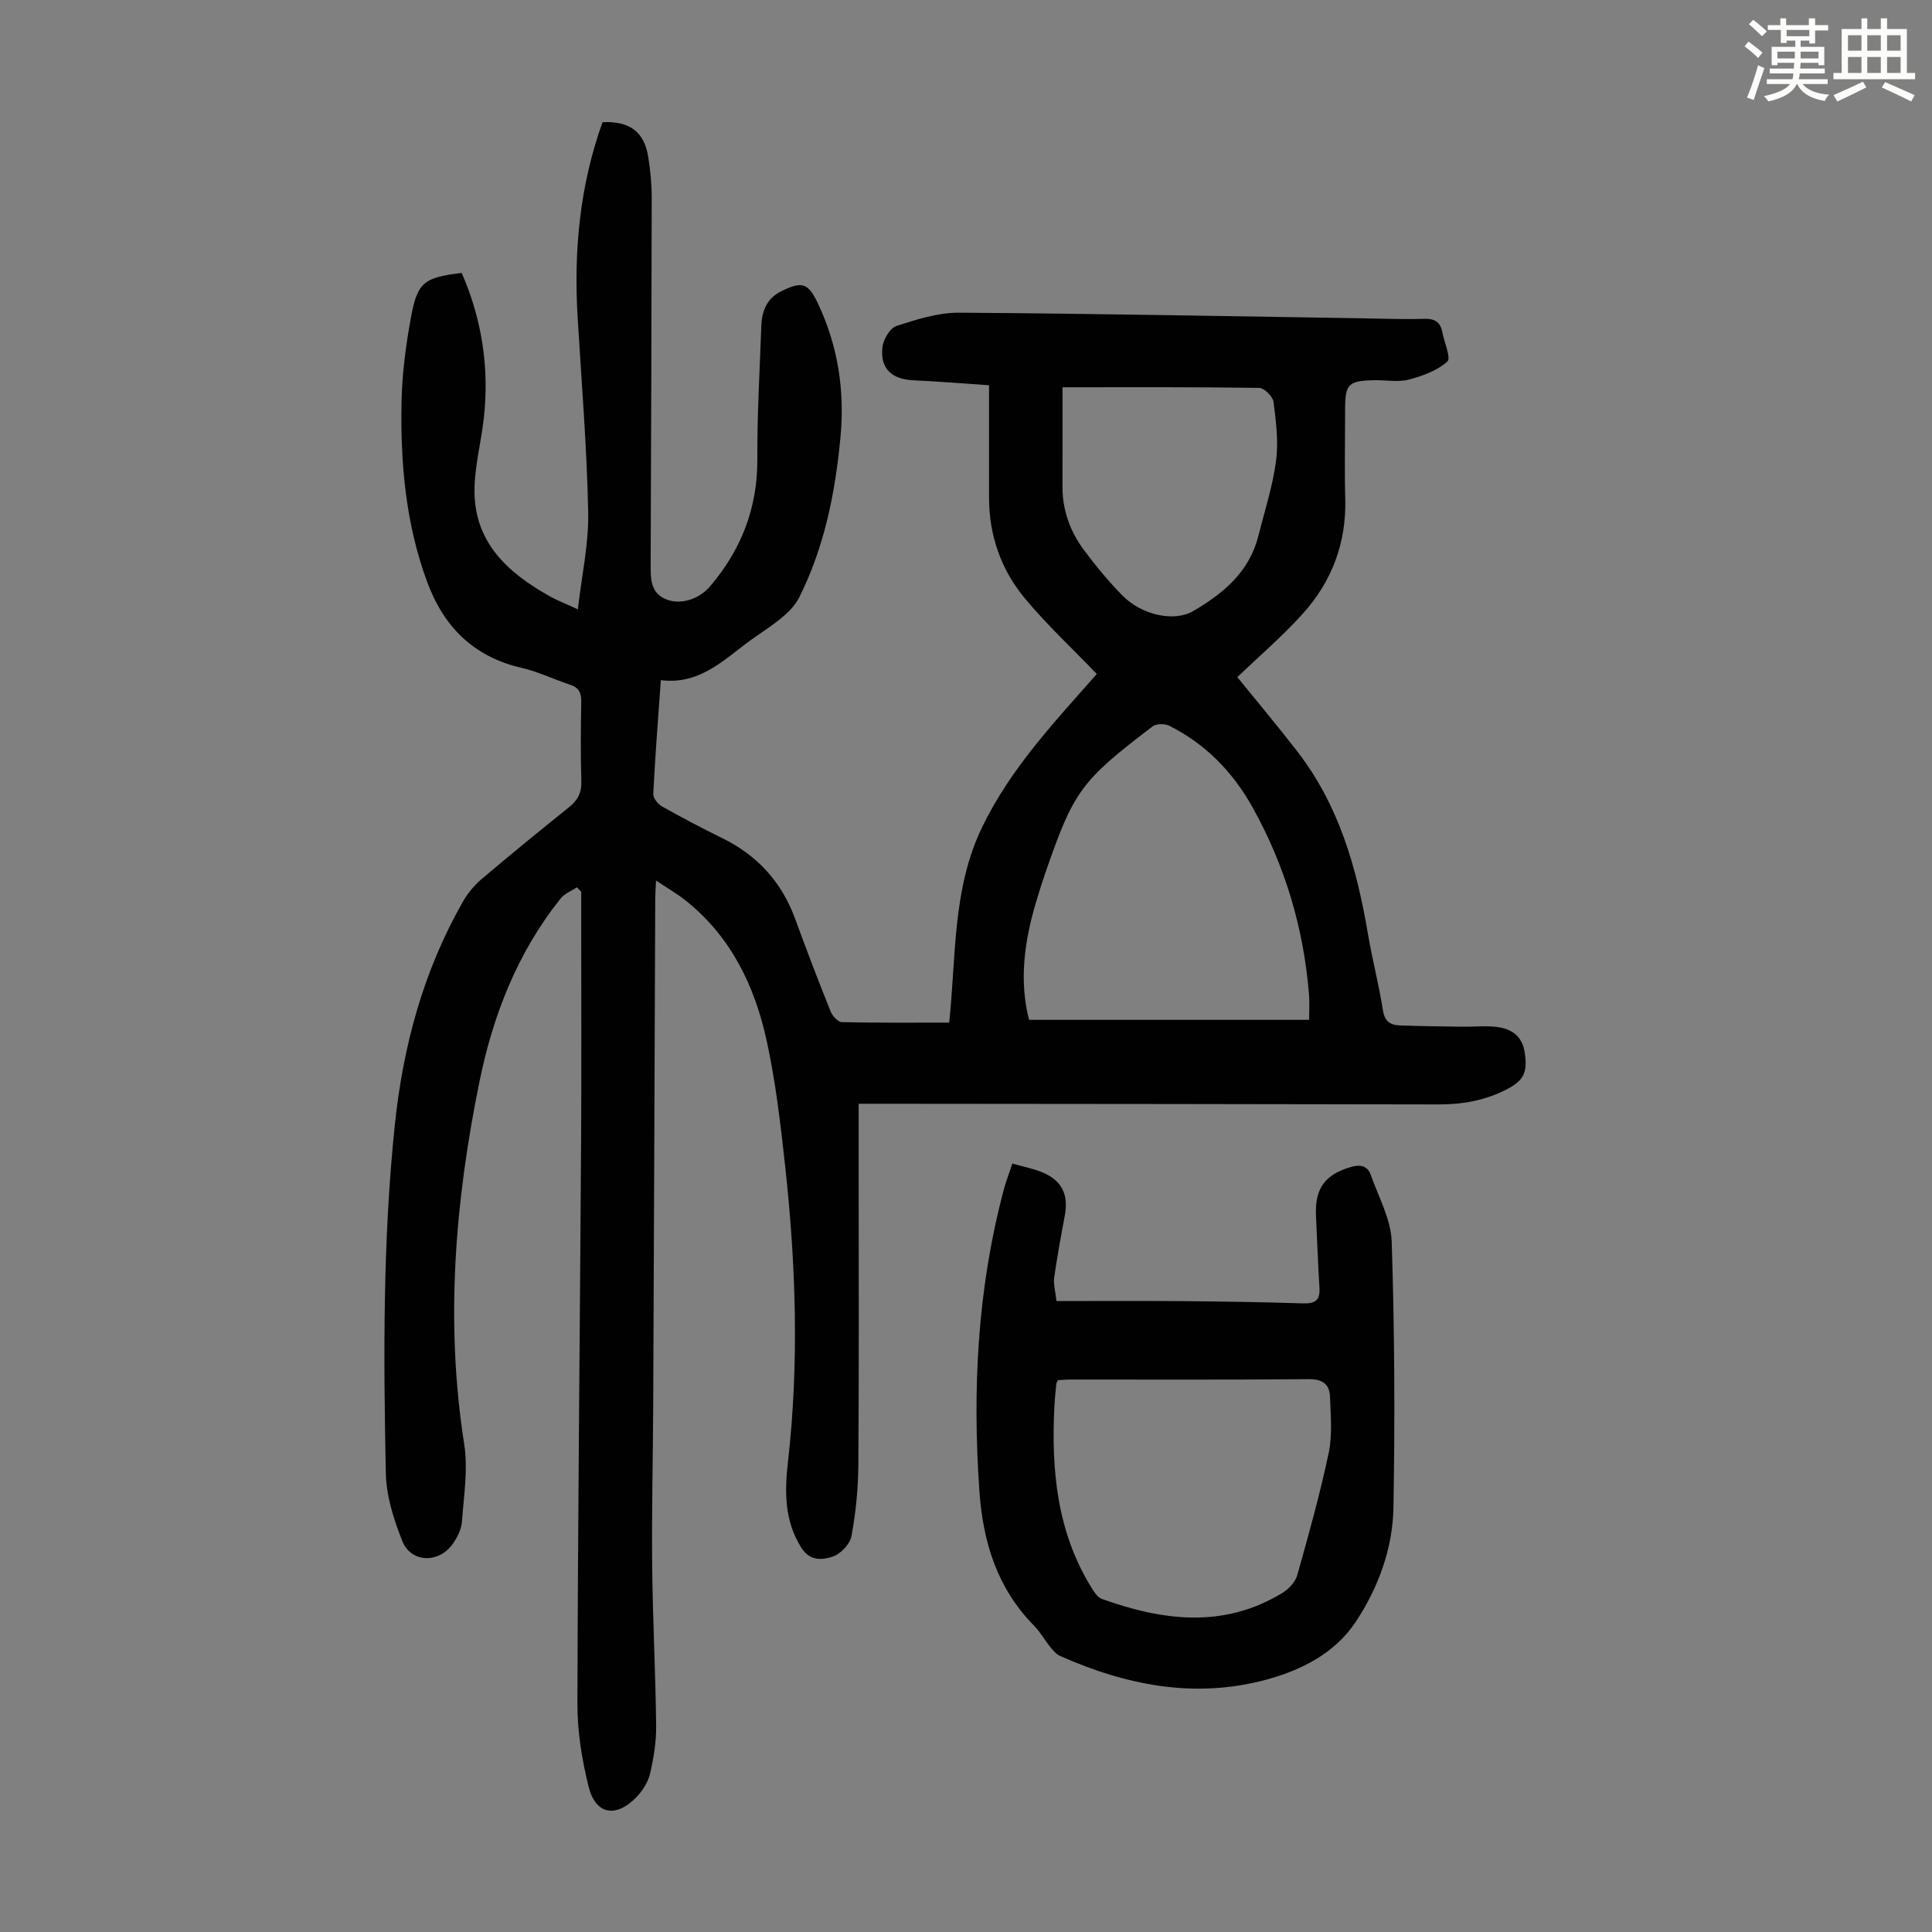
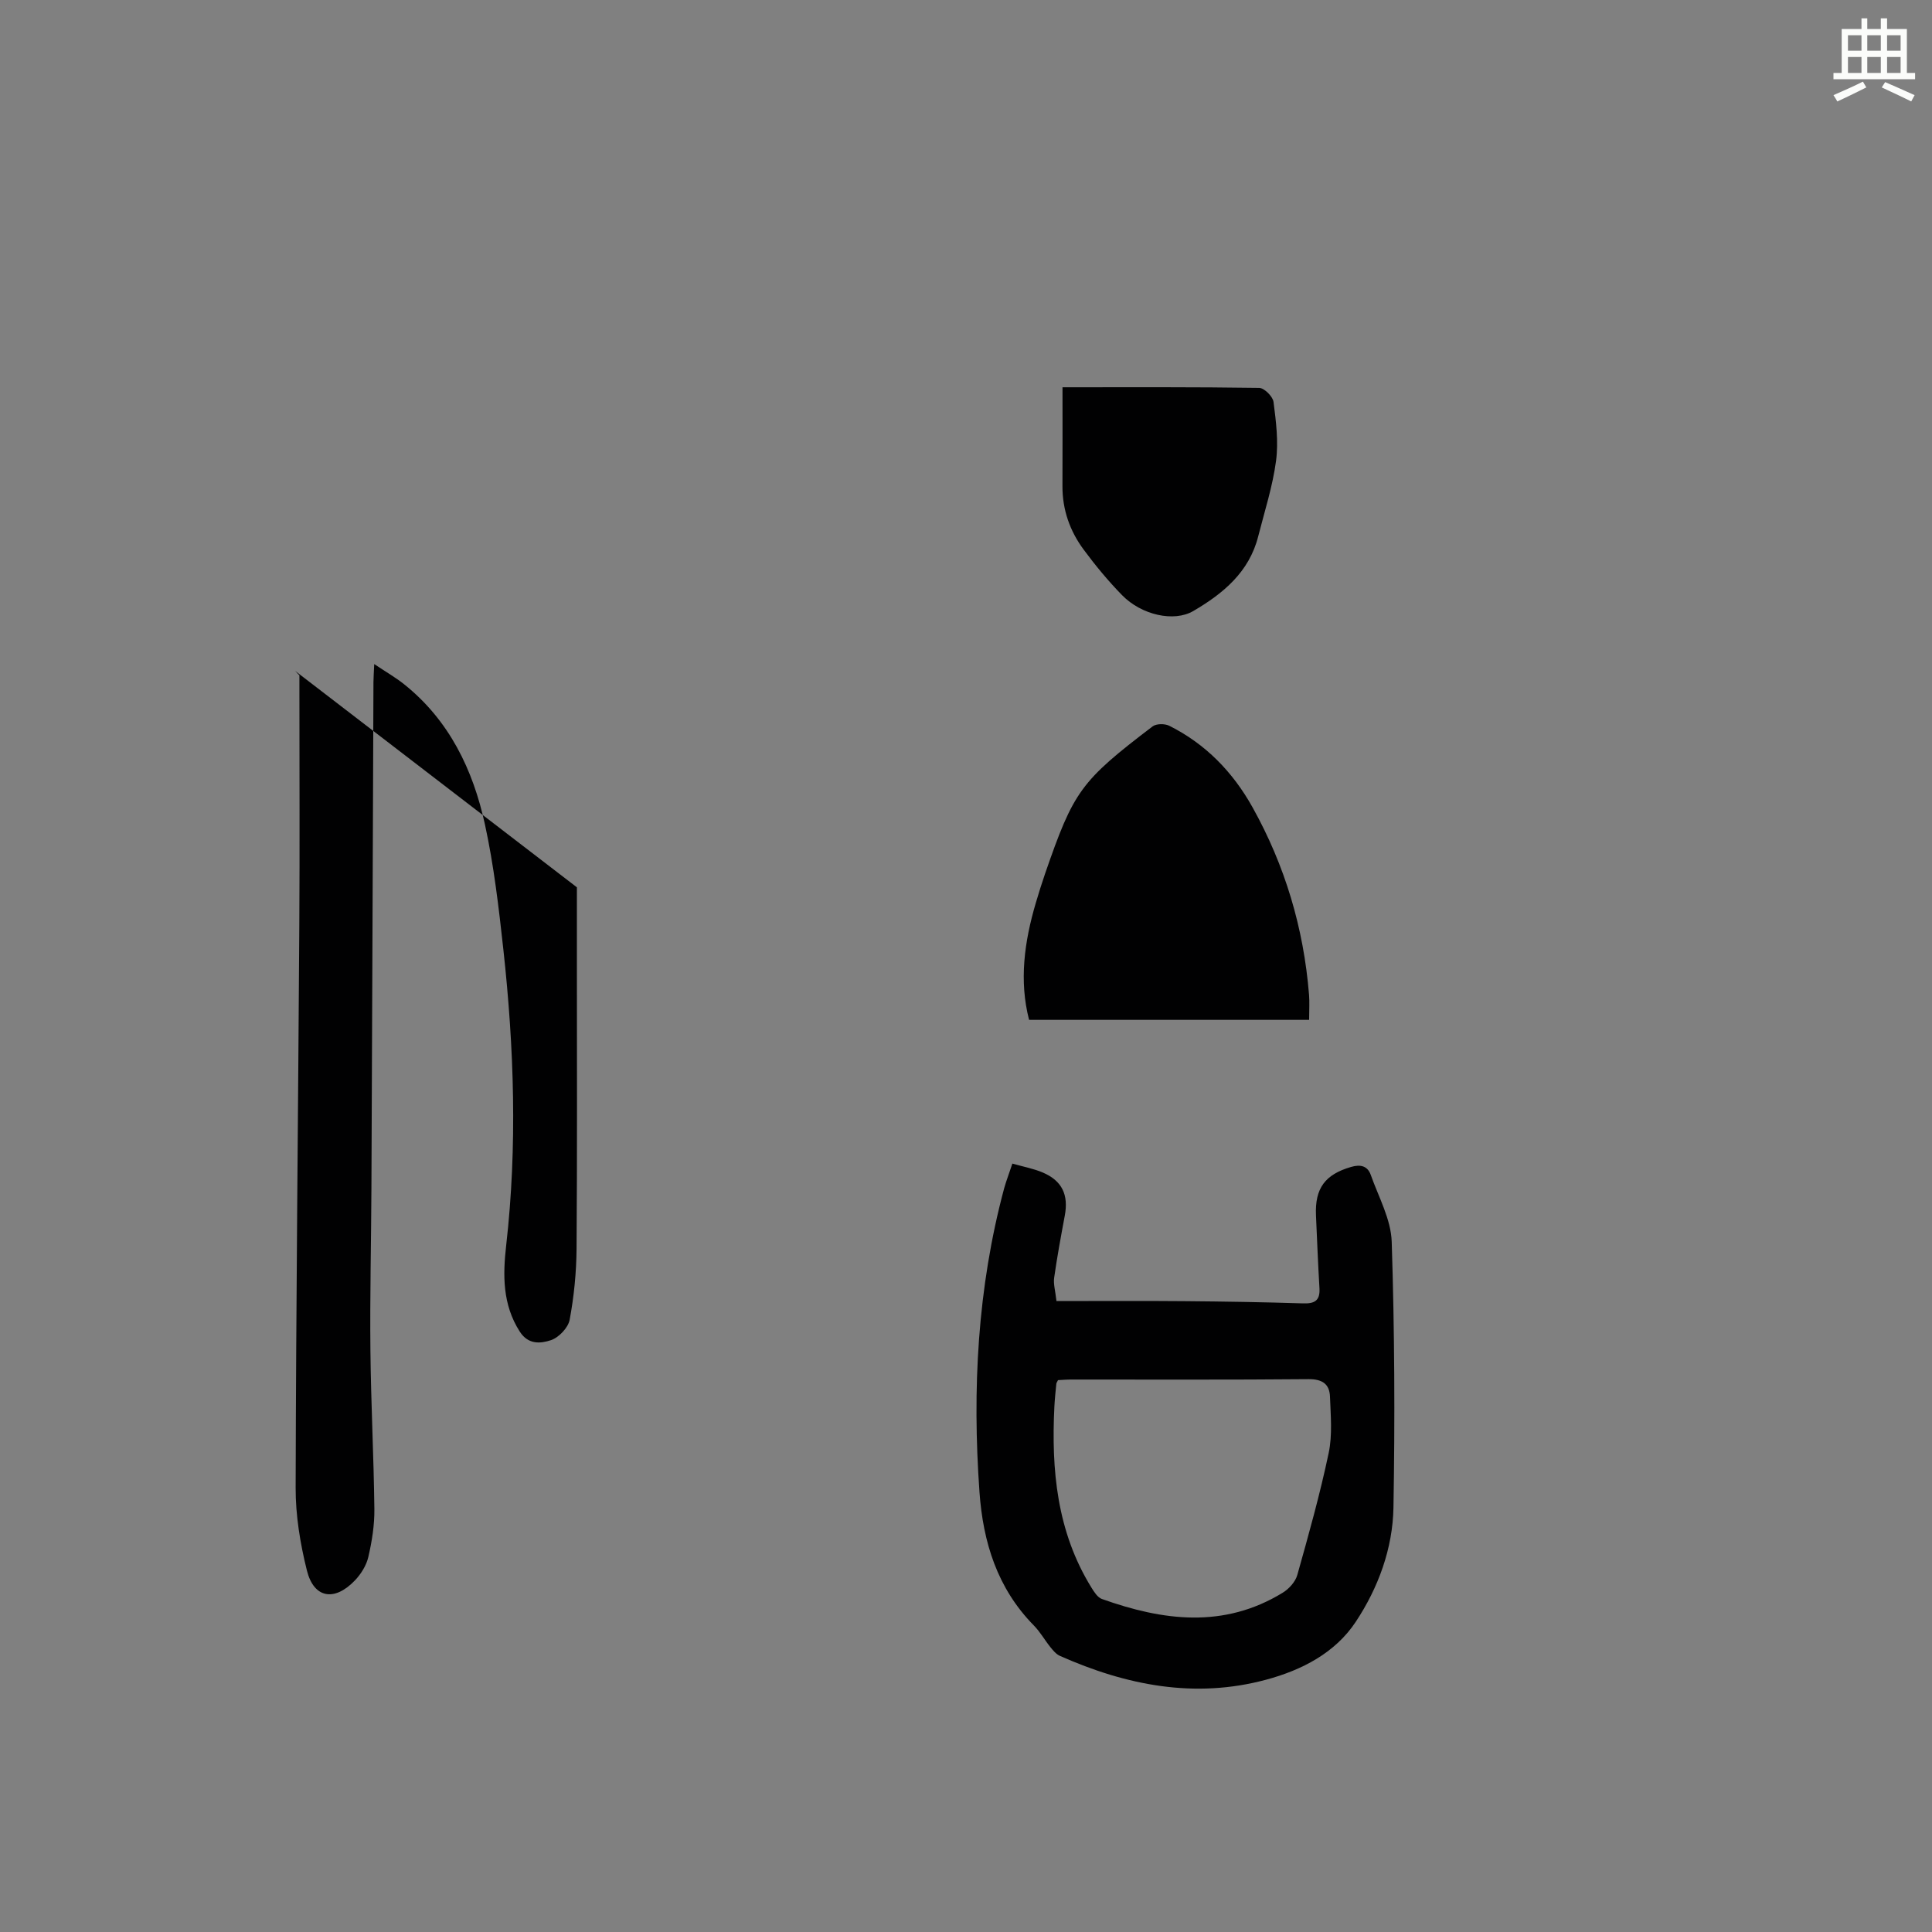
<svg xmlns="http://www.w3.org/2000/svg" enable-background="new 0 0 400 400" viewBox="0 0 400 400">
  <rect x="0" y="0" width="400" height="400" fill="#808080" stroke="none" />
-   <path d="m361.2 9.6.8-1c.9.7 1.9 1.4 2.9 2.3l-.9 1.1c-1-1-2-1.8-2.8-2.4zm.5 10.6c.9-2.1 1.6-4.3 2.3-6.7.4.2.8.4 1.3.6-.7 2.1-1.5 4.3-2.2 6.6zm.4-15.2.9-.9c1 .8 2 1.6 2.8 2.4l-1 1c-.9-.9-1.8-1.7-2.7-2.5zm12.5-1.2h1.2v1.4h2.7v1.1h-2.7v2.7h-1.2v-.6h-1.8v1.3h4.9v3.8h-1.2v-.5h-3.7c0 .4-.1.9-.1 1.2h5.1v1h-5.2c0 .5-.1.9-.2 1.2h6v1h-5.2c1.1 1.3 2.9 2 5.5 2.2-.4.4-.7.8-.9 1.3-2.9-.5-4.8-1.6-5.7-3.5h-.1c-.8 1.7-2.7 2.9-5.9 3.6-.2-.4-.6-.8-.9-1.1 2.8-.6 4.6-1.4 5.4-2.5h-4.8v-1h5.3c.1-.3.2-.7.2-1.2h-4.9v-1h5c0-.4 0-.8.1-1.2h-3.5v.5h-1.2v-3.8h4.9v-1.3h-1.8v.5h-1.2v-2.7h-2.7v-1h2.6v-1.4h1.2v1.4h4.7v-1.4zm-6.6 8.3h3.6c0-.4 0-.9 0-1.4h-3.6zm1.9-4.6h4.7v-1.3h-4.7zm6.6 3.2h-3.7v1.4h3.7z" fill="#fbfcfa" />
  <path d="m385.3 3.8h1.3v2.2h2.8v-2.2h1.3v2.2h4.1v9.1h1.7v1.3h-16.9v-1.3h1.7v-9.1h4.1v-2.2zm.4 13.1.7 1.2c-1.8.9-3.8 1.9-6 2.9-.2-.4-.5-.8-.8-1.3 2.3-1 4.3-1.9 6.1-2.8zm-3.1-6.4h2.8v-3.2h-2.8zm0 4.6h2.8v-3.3h-2.8zm4-4.6h2.8v-3.2h-2.8zm0 4.6h2.8v-3.3h-2.8zm3.7 1.9c2.1.9 4.1 1.8 6.1 2.7l-.7 1.3c-2.2-1.1-4.2-2-6.1-2.9zm3.2-9.7h-2.8v3.2h2.8zm-2.8 7.8h2.8v-3.3h-2.8z" fill="#fbfcfa" />
  <g fill="#010102">
-     <path d="m119.44 183.71c-1.13.76-2.55 1.29-3.36 2.3-8.93 11.17-14.01 24.14-16.82 37.97-5.06 24.81-7.11 49.77-3.15 75.03.81 5.2-.08 10.7-.47 16.04-.12 1.58-.95 3.26-1.89 4.58-2.88 4.08-8.61 3.98-10.43-.52-1.8-4.47-3.35-9.39-3.44-14.15-.49-24.06-.64-48.13 1.87-72.11 1.7-16.29 5.92-31.85 14.09-46.17.97-1.7 2.29-3.33 3.78-4.6 5.97-5.07 12.04-10.02 18.15-14.92 1.8-1.44 2.67-2.99 2.59-5.39-.17-5.48-.11-10.97-.02-16.45.03-1.8-.45-2.94-2.26-3.54-3.39-1.12-6.65-2.71-10.1-3.51-9.99-2.3-16.16-8.55-19.59-17.92-4.39-11.95-5.49-24.41-5.26-36.98.11-6 .91-12.05 2.01-17.96 1.32-7.04 2.76-7.97 10.45-8.9 4.19 9.59 5.74 19.63 4.58 30.06-.53 4.77-1.78 9.5-1.92 14.27-.34 11.24 6.73 17.68 15.66 22.66 1.55.86 3.23 1.5 5.73 2.66.79-6.97 2.27-13.55 2.14-20.11-.27-13.4-1.37-26.79-2.18-40.18-.85-13.87.43-27.46 5.15-40.57 5.62-.27 8.65 1.99 9.47 7.24.43 2.75.71 5.56.71 8.34-.03 25.41-.13 50.82-.22 76.22-.01 2.87.03 5.75 3.3 7.02 2.94 1.15 6.73-.06 8.99-2.71 6.49-7.61 9.86-16.27 9.8-26.41-.05-9.17.5-18.34.82-27.51.11-3.08 1.13-5.7 4.09-7.17 4.38-2.18 5.64-1.76 7.7 2.65 4.09 8.72 5.5 17.9 4.61 27.46-1.08 11.54-3.31 22.79-8.55 33.25-.72 1.43-1.89 2.72-3.11 3.78-1.77 1.54-3.73 2.86-5.67 4.18-6.1 4.13-11.22 10.27-19.87 9.18-.58 8.19-1.19 15.88-1.57 23.57-.04.86 1.01 2.13 1.89 2.62 4.09 2.3 8.25 4.48 12.46 6.55 7.28 3.58 12.28 9.13 15.06 16.76 2.34 6.4 4.77 12.77 7.31 19.09.37.93 1.51 2.19 2.31 2.21 7.36.17 14.72.1 22.24.1 1.46-13.8.65-27.62 6.77-40.36 5.96-12.39 15.32-22.17 23.79-31.82-5.13-5.34-10.38-10.22-14.92-15.69-4.9-5.9-7.38-12.98-7.39-20.77-.01-7.49 0-14.98 0-23.32-5.78-.39-10.7-.8-15.63-1.02-4.56-.2-7.02-2.51-6.42-6.98.21-1.57 1.56-3.84 2.87-4.27 4.2-1.35 8.63-2.78 12.97-2.75 27.63.17 55.26.73 82.89 1.15 4.48.07 8.96.25 13.43.12 2.2-.07 3.34.69 3.74 2.77.4 2.11 1.85 5.37 1.03 6.09-2.12 1.87-5.14 2.99-7.98 3.72-2.2.57-4.67.09-7.02.13-5.49.09-6.16.76-6.16 6.04 0 6.16-.14 12.32.03 18.47.26 9.2-2.79 17.21-8.87 23.92-4.25 4.69-9.09 8.84-13.48 13.04 4.05 5 8.37 10.13 12.46 15.43 8.6 11.12 12.3 24.16 14.59 37.76.89 5.29 2.28 10.49 3.1 15.79.36 2.33 1.57 3.06 3.5 3.13 4.35.16 8.71.21 13.07.27 2.35.03 4.72-.24 7.03.05 2.98.37 5.22 1.86 5.74 5.19.64 4.1-.1 5.83-3.56 7.65-4.45 2.34-9.2 3.21-14.23 3.2-38.73-.09-77.46-.1-116.2-.14-1.31 0-2.62 0-3.89 0v15.43c0 19.81.08 39.62-.07 59.43-.04 4.91-.53 9.86-1.43 14.68-.31 1.65-2.25 3.68-3.88 4.22-2.09.69-4.67 1-6.45-1.78-3.59-5.61-3.51-11.7-2.81-17.85 2.33-20.47 1.64-40.9-.59-61.3-.95-8.66-1.96-17.36-3.81-25.85-2.47-11.34-7.39-21.57-16.77-29.05-1.73-1.38-3.67-2.49-6.15-4.15-.07 1.66-.15 2.69-.16 3.71-.14 34.92-.26 69.85-.42 104.77-.05 11.19-.33 22.38-.21 33.57.11 10.96.69 21.92.82 32.88.04 3.31-.5 6.69-1.25 9.93-.4 1.75-1.52 3.54-2.78 4.86-4.24 4.43-8.5 3.71-9.94-2.06-1.39-5.57-2.35-11.42-2.33-17.15.09-38.84.52-77.67.76-116.5.1-15.89.02-31.79.02-47.69 0-1.33 0-2.66 0-3.99-.31-.3-.6-.61-.89-.92zm93.62 27.44h57.98c0-2.12.11-3.68-.02-5.22-1.11-13.78-4.98-26.75-11.71-38.81-4.06-7.27-9.7-13.1-17.23-16.86-.92-.46-2.66-.45-3.43.12-14.92 11.36-16.36 13.38-22.28 30.51-.69 2-1.32 4.03-1.92 6.06-2.37 8.02-3.48 16.11-1.39 24.2zm6.92-130.97c0 7.14.02 13.81-.01 20.48-.02 4.88 1.54 9.28 4.38 13.12 2.45 3.31 5.1 6.52 7.98 9.46 4.03 4.11 10.73 5.6 14.72 3.27 6.18-3.61 11.58-8.06 13.45-15.47 1.32-5.19 2.99-10.34 3.69-15.61.53-3.99 0-8.17-.52-12.21-.14-1.12-1.91-2.89-2.96-2.91-13.27-.2-26.56-.13-40.73-.13z" />
+     <path d="m119.44 183.71v15.43c0 19.81.08 39.62-.07 59.43-.04 4.91-.53 9.86-1.43 14.68-.31 1.65-2.25 3.68-3.88 4.22-2.09.69-4.67 1-6.45-1.78-3.59-5.61-3.51-11.7-2.81-17.85 2.33-20.47 1.64-40.9-.59-61.3-.95-8.66-1.96-17.36-3.81-25.85-2.47-11.34-7.39-21.57-16.77-29.05-1.73-1.38-3.67-2.49-6.15-4.15-.07 1.66-.15 2.69-.16 3.71-.14 34.92-.26 69.85-.42 104.77-.05 11.19-.33 22.38-.21 33.57.11 10.96.69 21.92.82 32.88.04 3.31-.5 6.69-1.25 9.93-.4 1.75-1.52 3.54-2.78 4.86-4.24 4.43-8.5 3.71-9.94-2.06-1.39-5.57-2.35-11.42-2.33-17.15.09-38.84.52-77.67.76-116.5.1-15.89.02-31.79.02-47.69 0-1.33 0-2.66 0-3.99-.31-.3-.6-.61-.89-.92zm93.62 27.44h57.98c0-2.12.11-3.68-.02-5.22-1.11-13.78-4.98-26.75-11.71-38.81-4.06-7.27-9.7-13.1-17.23-16.86-.92-.46-2.66-.45-3.43.12-14.92 11.36-16.36 13.38-22.28 30.51-.69 2-1.32 4.03-1.92 6.06-2.37 8.02-3.48 16.11-1.39 24.2zm6.92-130.97c0 7.14.02 13.81-.01 20.48-.02 4.88 1.54 9.28 4.38 13.12 2.45 3.31 5.1 6.52 7.98 9.46 4.03 4.11 10.73 5.6 14.72 3.27 6.18-3.61 11.58-8.06 13.45-15.47 1.32-5.19 2.99-10.34 3.69-15.61.53-3.99 0-8.17-.52-12.21-.14-1.12-1.91-2.89-2.96-2.91-13.27-.2-26.56-.13-40.73-.13z" />
    <path d="m209.6 240.91c2.28.65 4.37 1.03 6.28 1.84 4.03 1.72 5.38 4.63 4.57 8.95-.8 4.28-1.59 8.56-2.2 12.86-.18 1.28.24 2.64.48 4.81 8.91 0 17.73-.06 26.54.02 8.17.07 16.33.2 24.5.46 2.41.08 3.56-.56 3.41-3.13-.3-5.02-.49-10.04-.72-15.07-.25-5.66 1.9-8.49 7.27-10.05 1.98-.58 3.42-.19 4.07 1.65 1.62 4.58 4.19 9.19 4.34 13.86.59 18.33.68 36.69.36 55.02-.15 8.48-3.14 16.6-7.8 23.64-4.27 6.46-11.18 10-18.51 11.98-14.82 4.01-29.02 1.18-42.75-4.92-.76-.34-1.39-1.09-1.94-1.77-1.19-1.48-2.14-3.19-3.46-4.53-7.55-7.68-10.51-17.2-11.25-27.63-1.51-21.23-.43-42.26 5.12-62.91.42-1.5.99-2.96 1.69-5.08zm9.45 44.83c-.18.37-.33.56-.35.76-.15 1.56-.32 3.12-.4 4.68-.66 13.16.52 25.94 7.66 37.5.56.91 1.28 2.05 2.17 2.37 12.63 4.51 25.23 6.17 37.42-1.28 1.3-.79 2.64-2.26 3.04-3.68 2.36-8.37 4.71-16.77 6.5-25.27.79-3.74.41-7.76.27-11.64-.09-2.62-1.57-3.66-4.43-3.64-16.34.15-32.67.07-49.01.08-.99-.01-1.98.08-2.87.12z" />
  </g>
</svg>